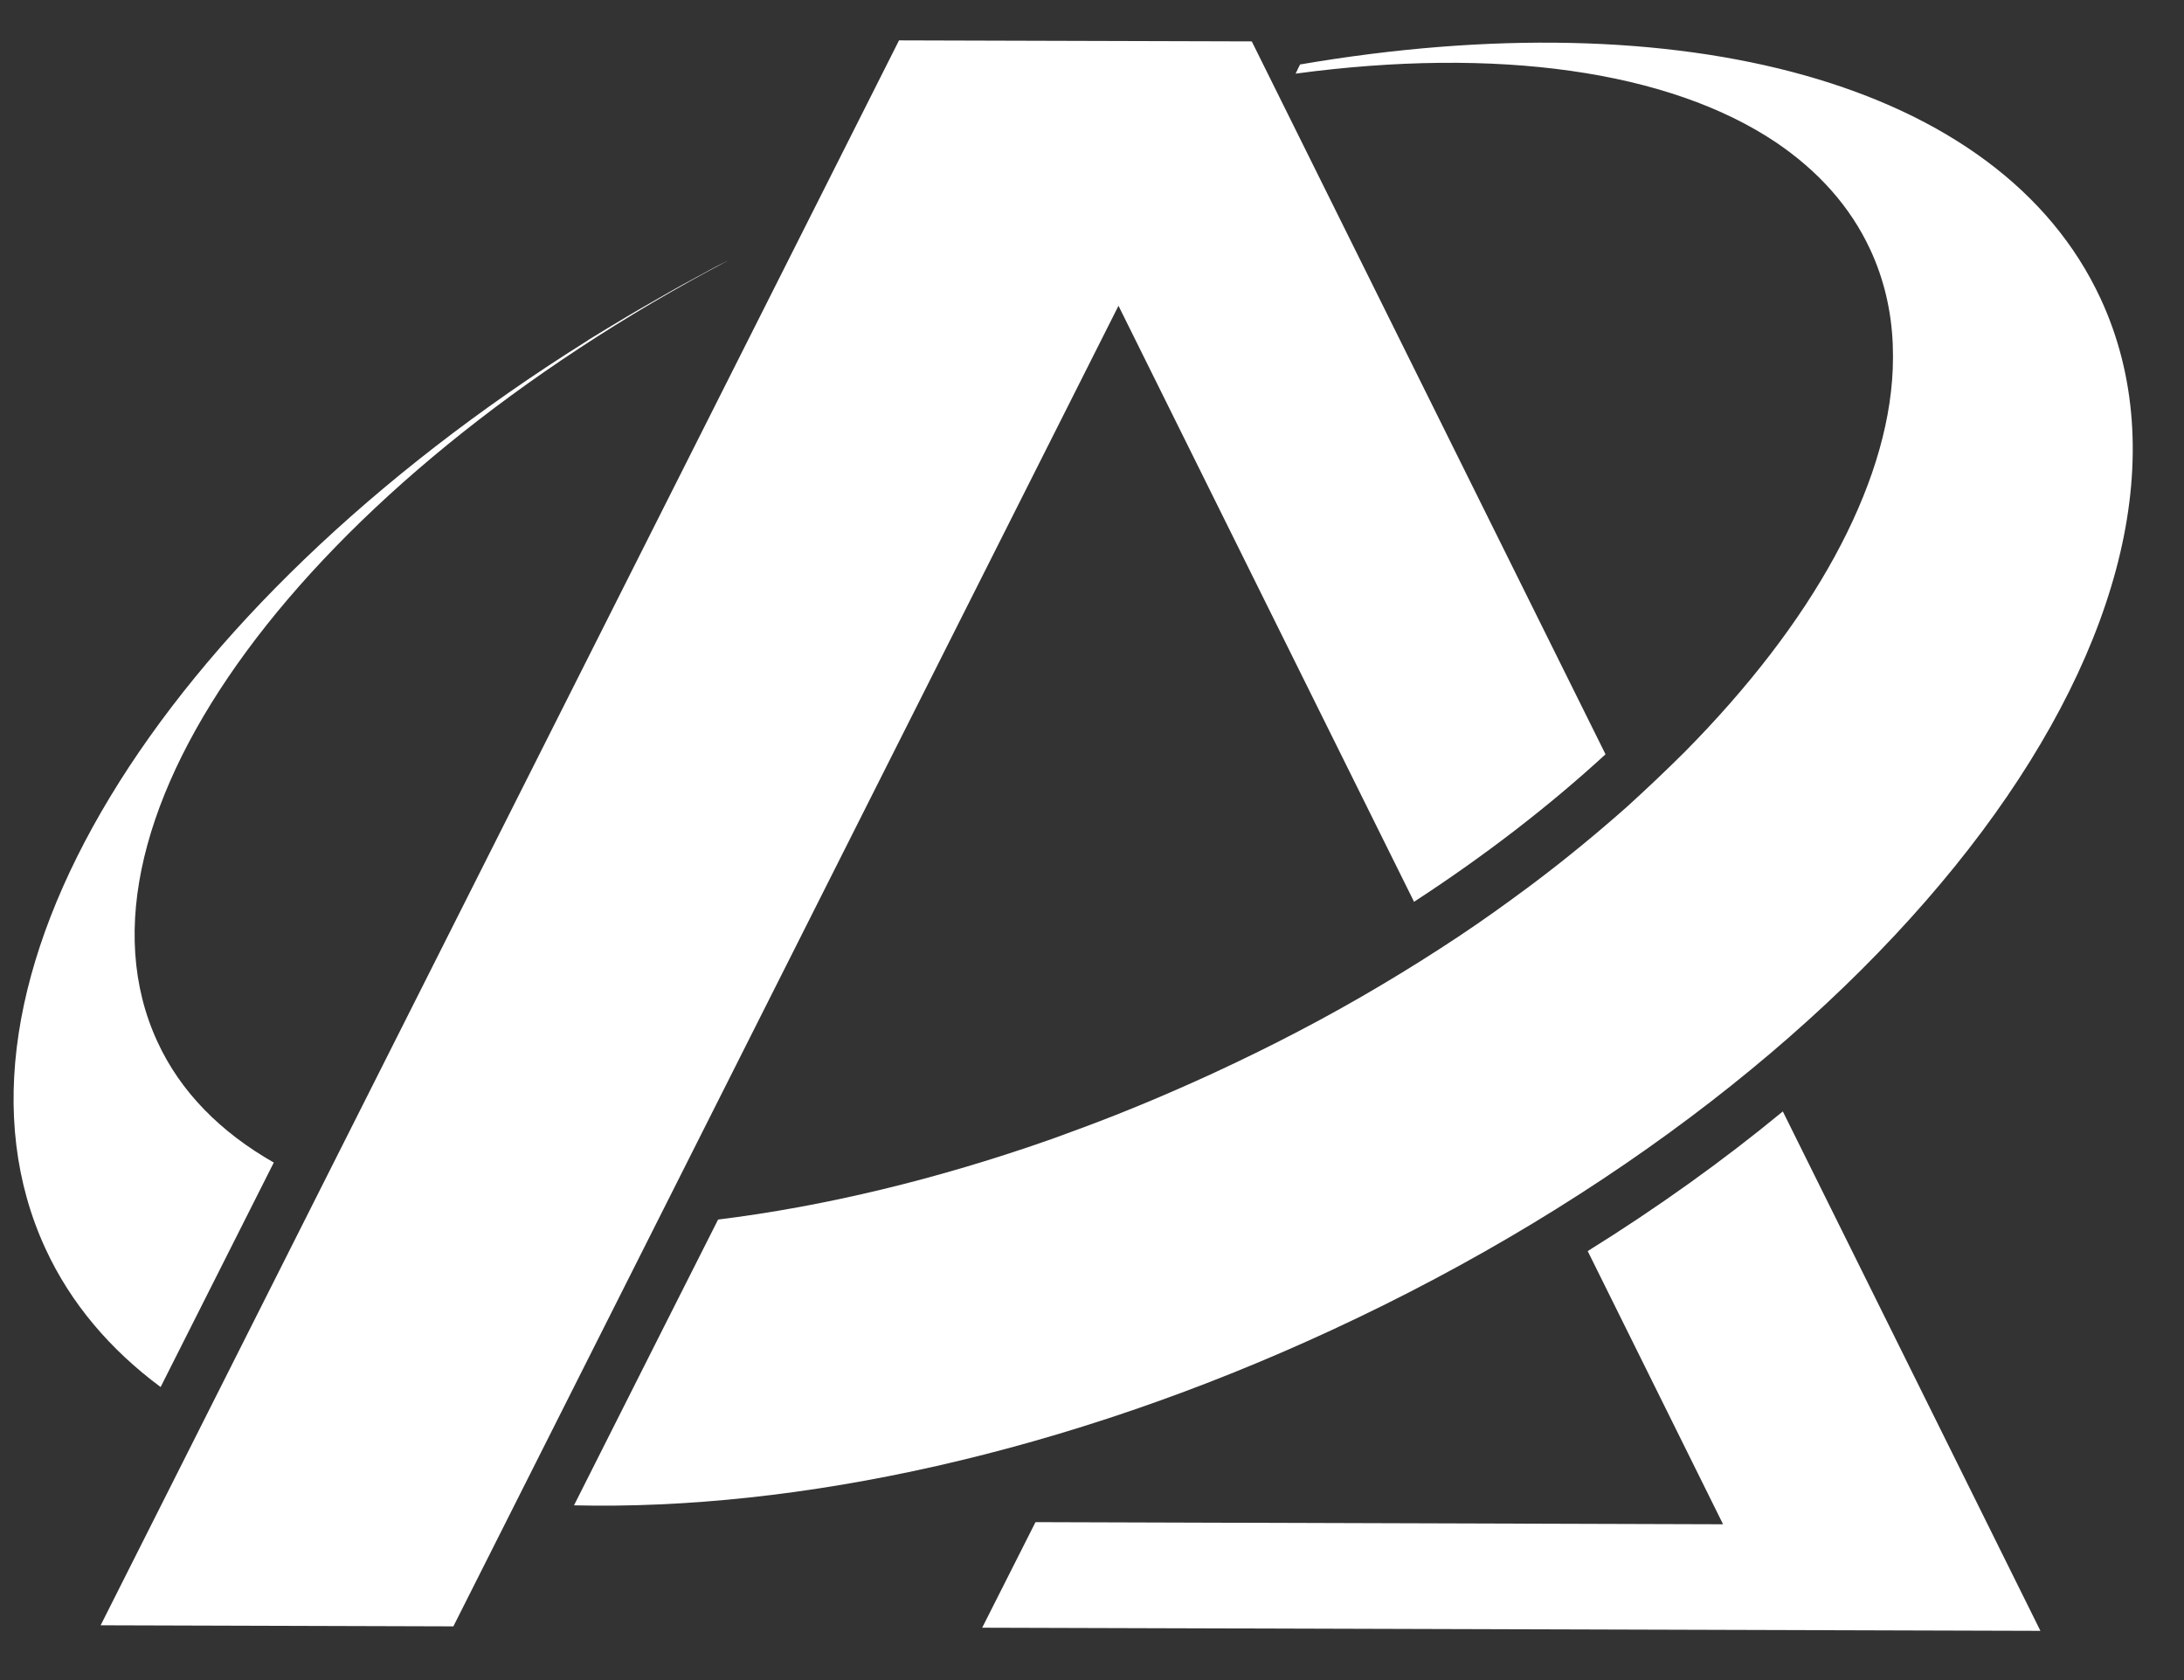
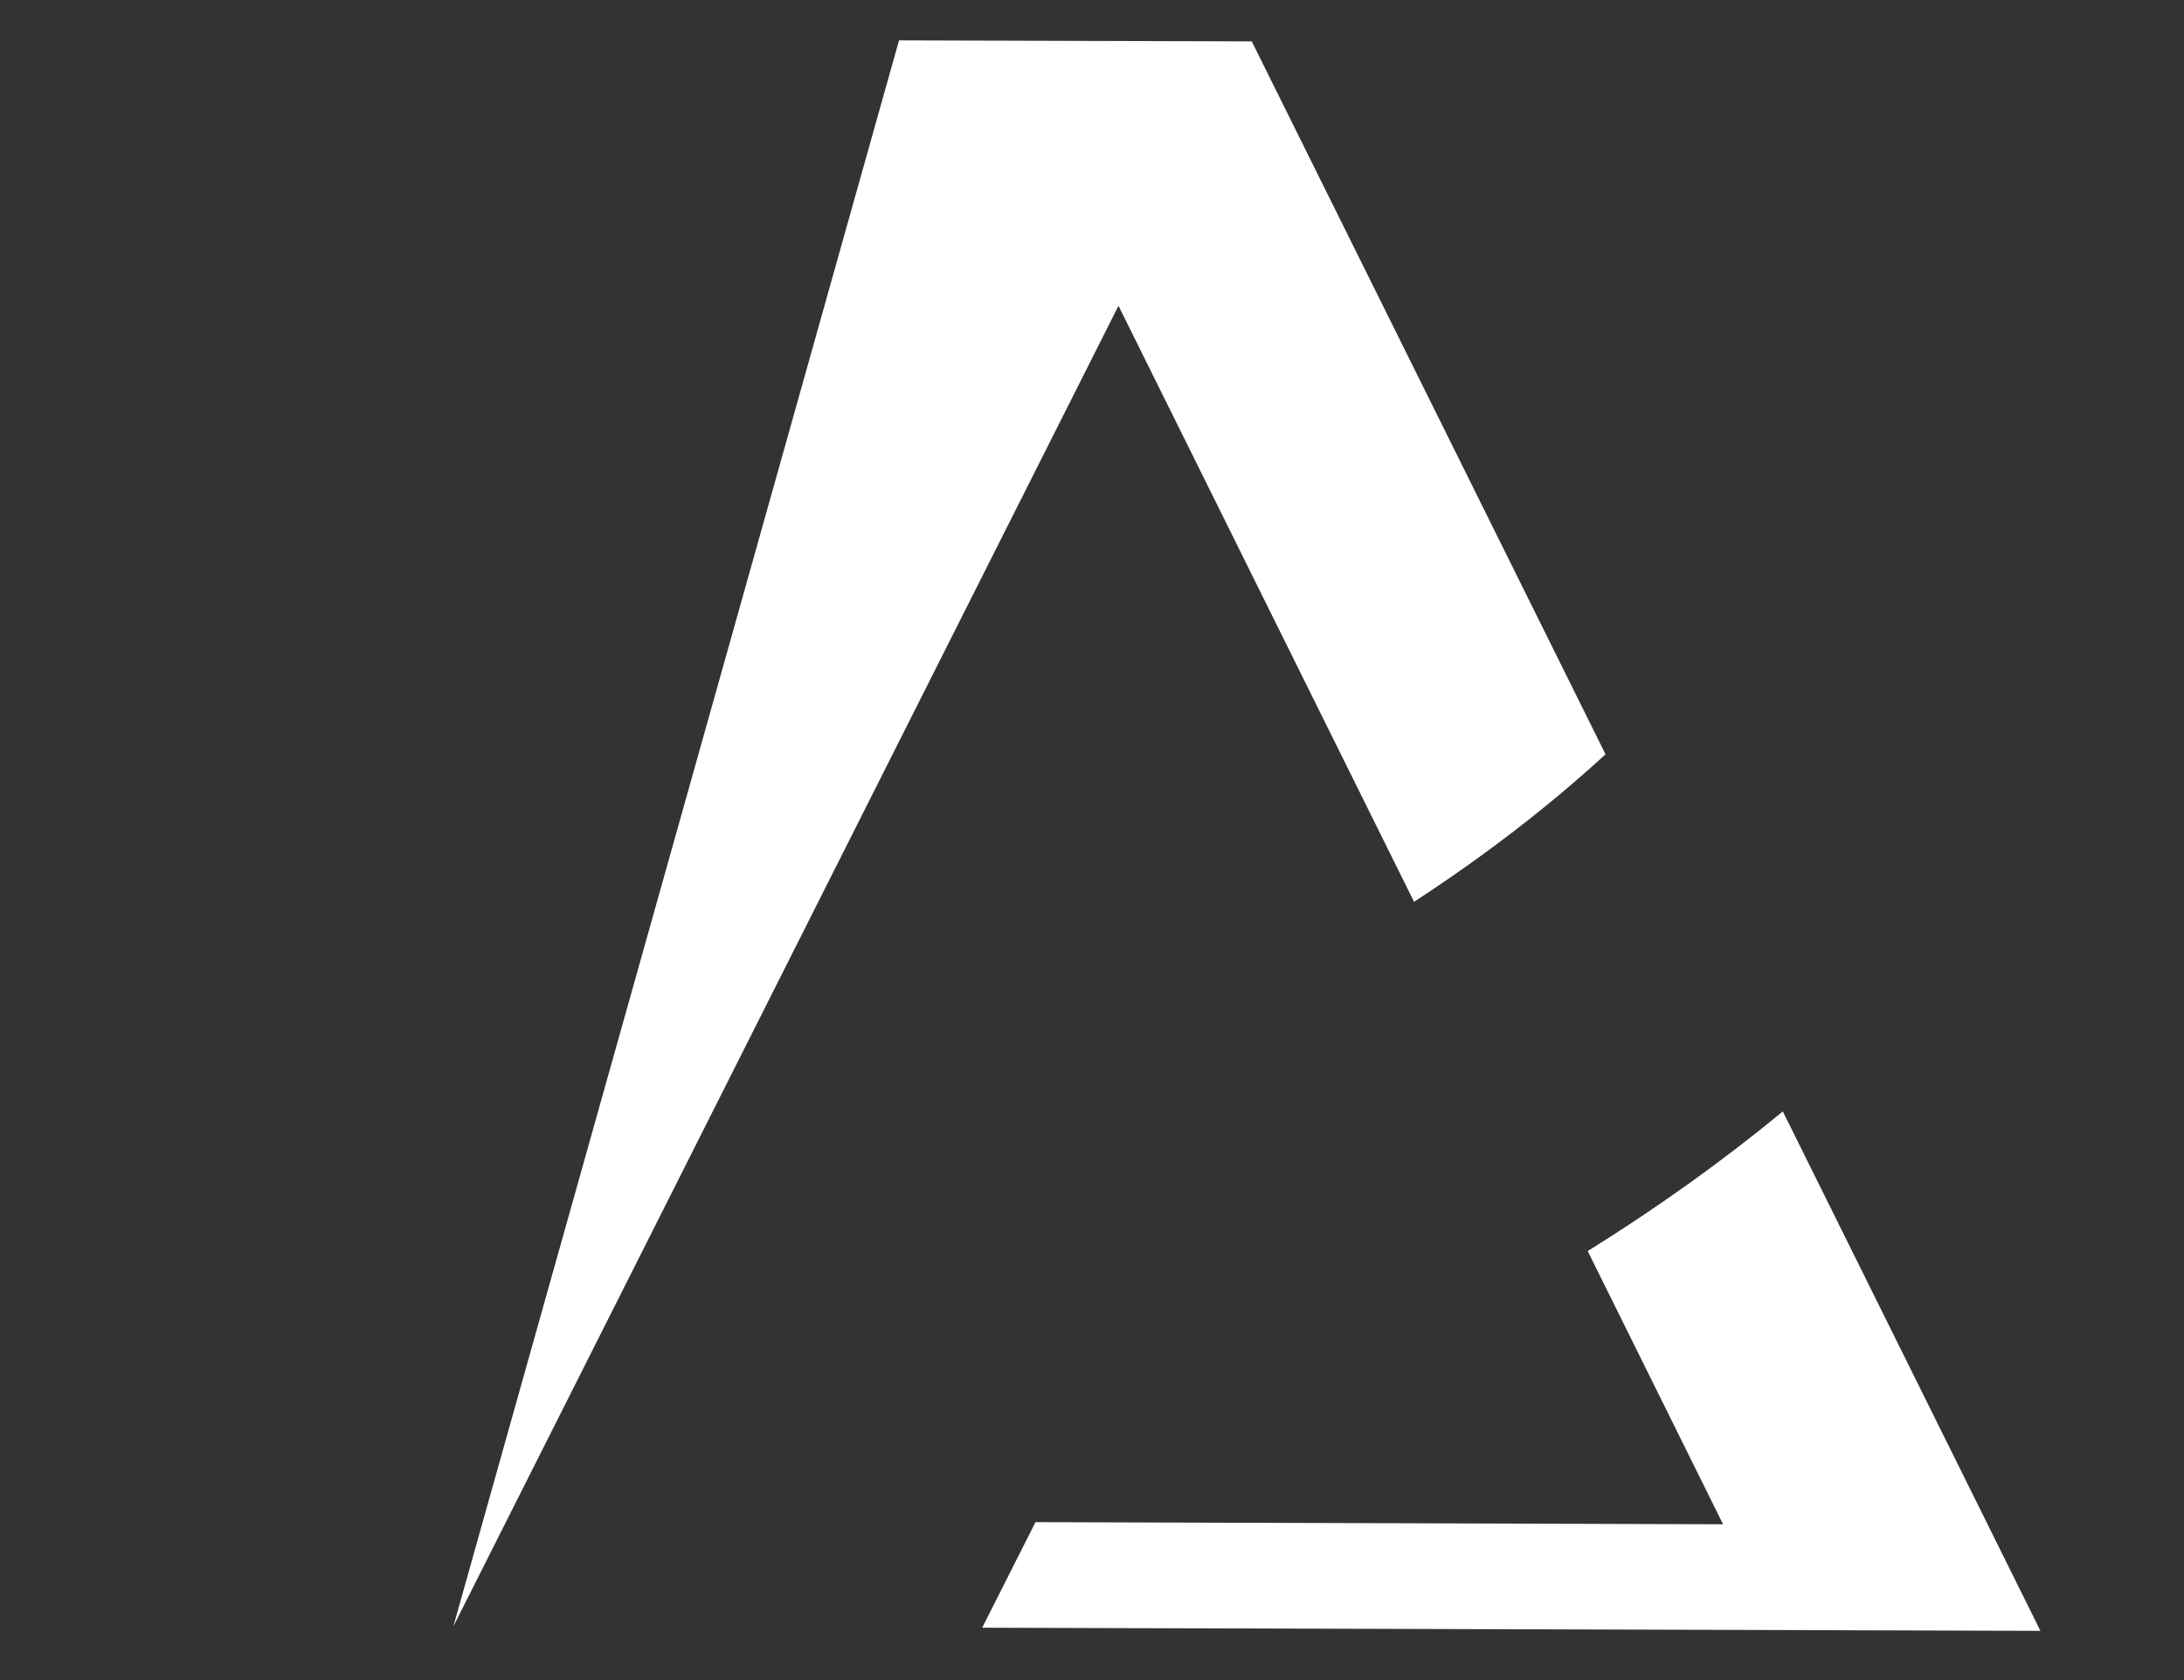
<svg xmlns="http://www.w3.org/2000/svg" width="39" height="30" viewBox="0 0 39 30" fill="none">
  <rect x="0" y="0" width="39" height="30" fill="#333333" stroke="none" />
-   <path d="M2.866 24.772L4.012 22.499L4.889 20.759C3.943 20.22 3.223 19.5 2.81 18.599C0.982 14.642 5.49 8.612 13.01 4.648C12.941 4.686 12.866 4.717 12.797 4.755C12.64 4.836 12.49 4.924 12.334 5.005C12.208 5.074 12.089 5.137 11.97 5.206C11.783 5.312 11.601 5.419 11.413 5.525C11.338 5.569 11.263 5.613 11.188 5.657C10.962 5.794 10.737 5.926 10.518 6.063C10.499 6.076 10.48 6.089 10.461 6.101C2.848 10.878 -1.36 17.597 0.813 22.299C1.264 23.276 1.971 24.102 2.866 24.766V24.772Z" fill="white" />
-   <path d="M37.512 5.335C35.708 1.44 29.998 -0.012 23.211 1.152V1.171H23.205L23.136 1.315C26.711 0.833 29.791 1.253 31.714 2.542C32.465 3.05 33.041 3.688 33.398 4.458C33.642 4.984 33.774 5.548 33.799 6.143C33.805 6.293 33.805 6.443 33.799 6.593C33.755 7.652 33.392 8.785 32.759 9.943C32.127 11.101 31.219 12.279 30.086 13.425C29.76 13.75 29.416 14.076 29.059 14.401C28.514 14.883 27.938 15.359 27.318 15.822C26.905 16.129 26.479 16.436 26.035 16.73C25.59 17.025 25.133 17.313 24.657 17.595C23.712 18.158 22.704 18.684 21.646 19.172C20.882 19.523 20.124 19.842 19.366 20.124C19.179 20.193 18.991 20.262 18.803 20.331C16.73 21.063 14.702 21.545 12.823 21.777L11.878 23.649L10.25 26.88C14.245 26.974 19.022 25.953 23.768 23.756C33.899 19.072 40.054 10.826 37.512 5.335Z" fill="white" />
-   <path d="M25.258 16.098C26.517 15.278 27.662 14.395 28.67 13.469L22.353 0.739L16.054 0.721L1.797 29.022L8.096 29.041L19.973 5.46L25.252 16.105L25.258 16.098Z" fill="white" />
+   <path d="M25.258 16.098C26.517 15.278 27.662 14.395 28.67 13.469L22.353 0.739L16.054 0.721L8.096 29.041L19.973 5.46L25.252 16.105L25.258 16.098Z" fill="white" />
  <path d="M31.834 19.848C30.763 20.731 29.598 21.564 28.352 22.34L30.769 27.218L18.491 27.18L17.539 29.065L36.436 29.121L31.834 19.842V19.848Z" fill="white" />
</svg>